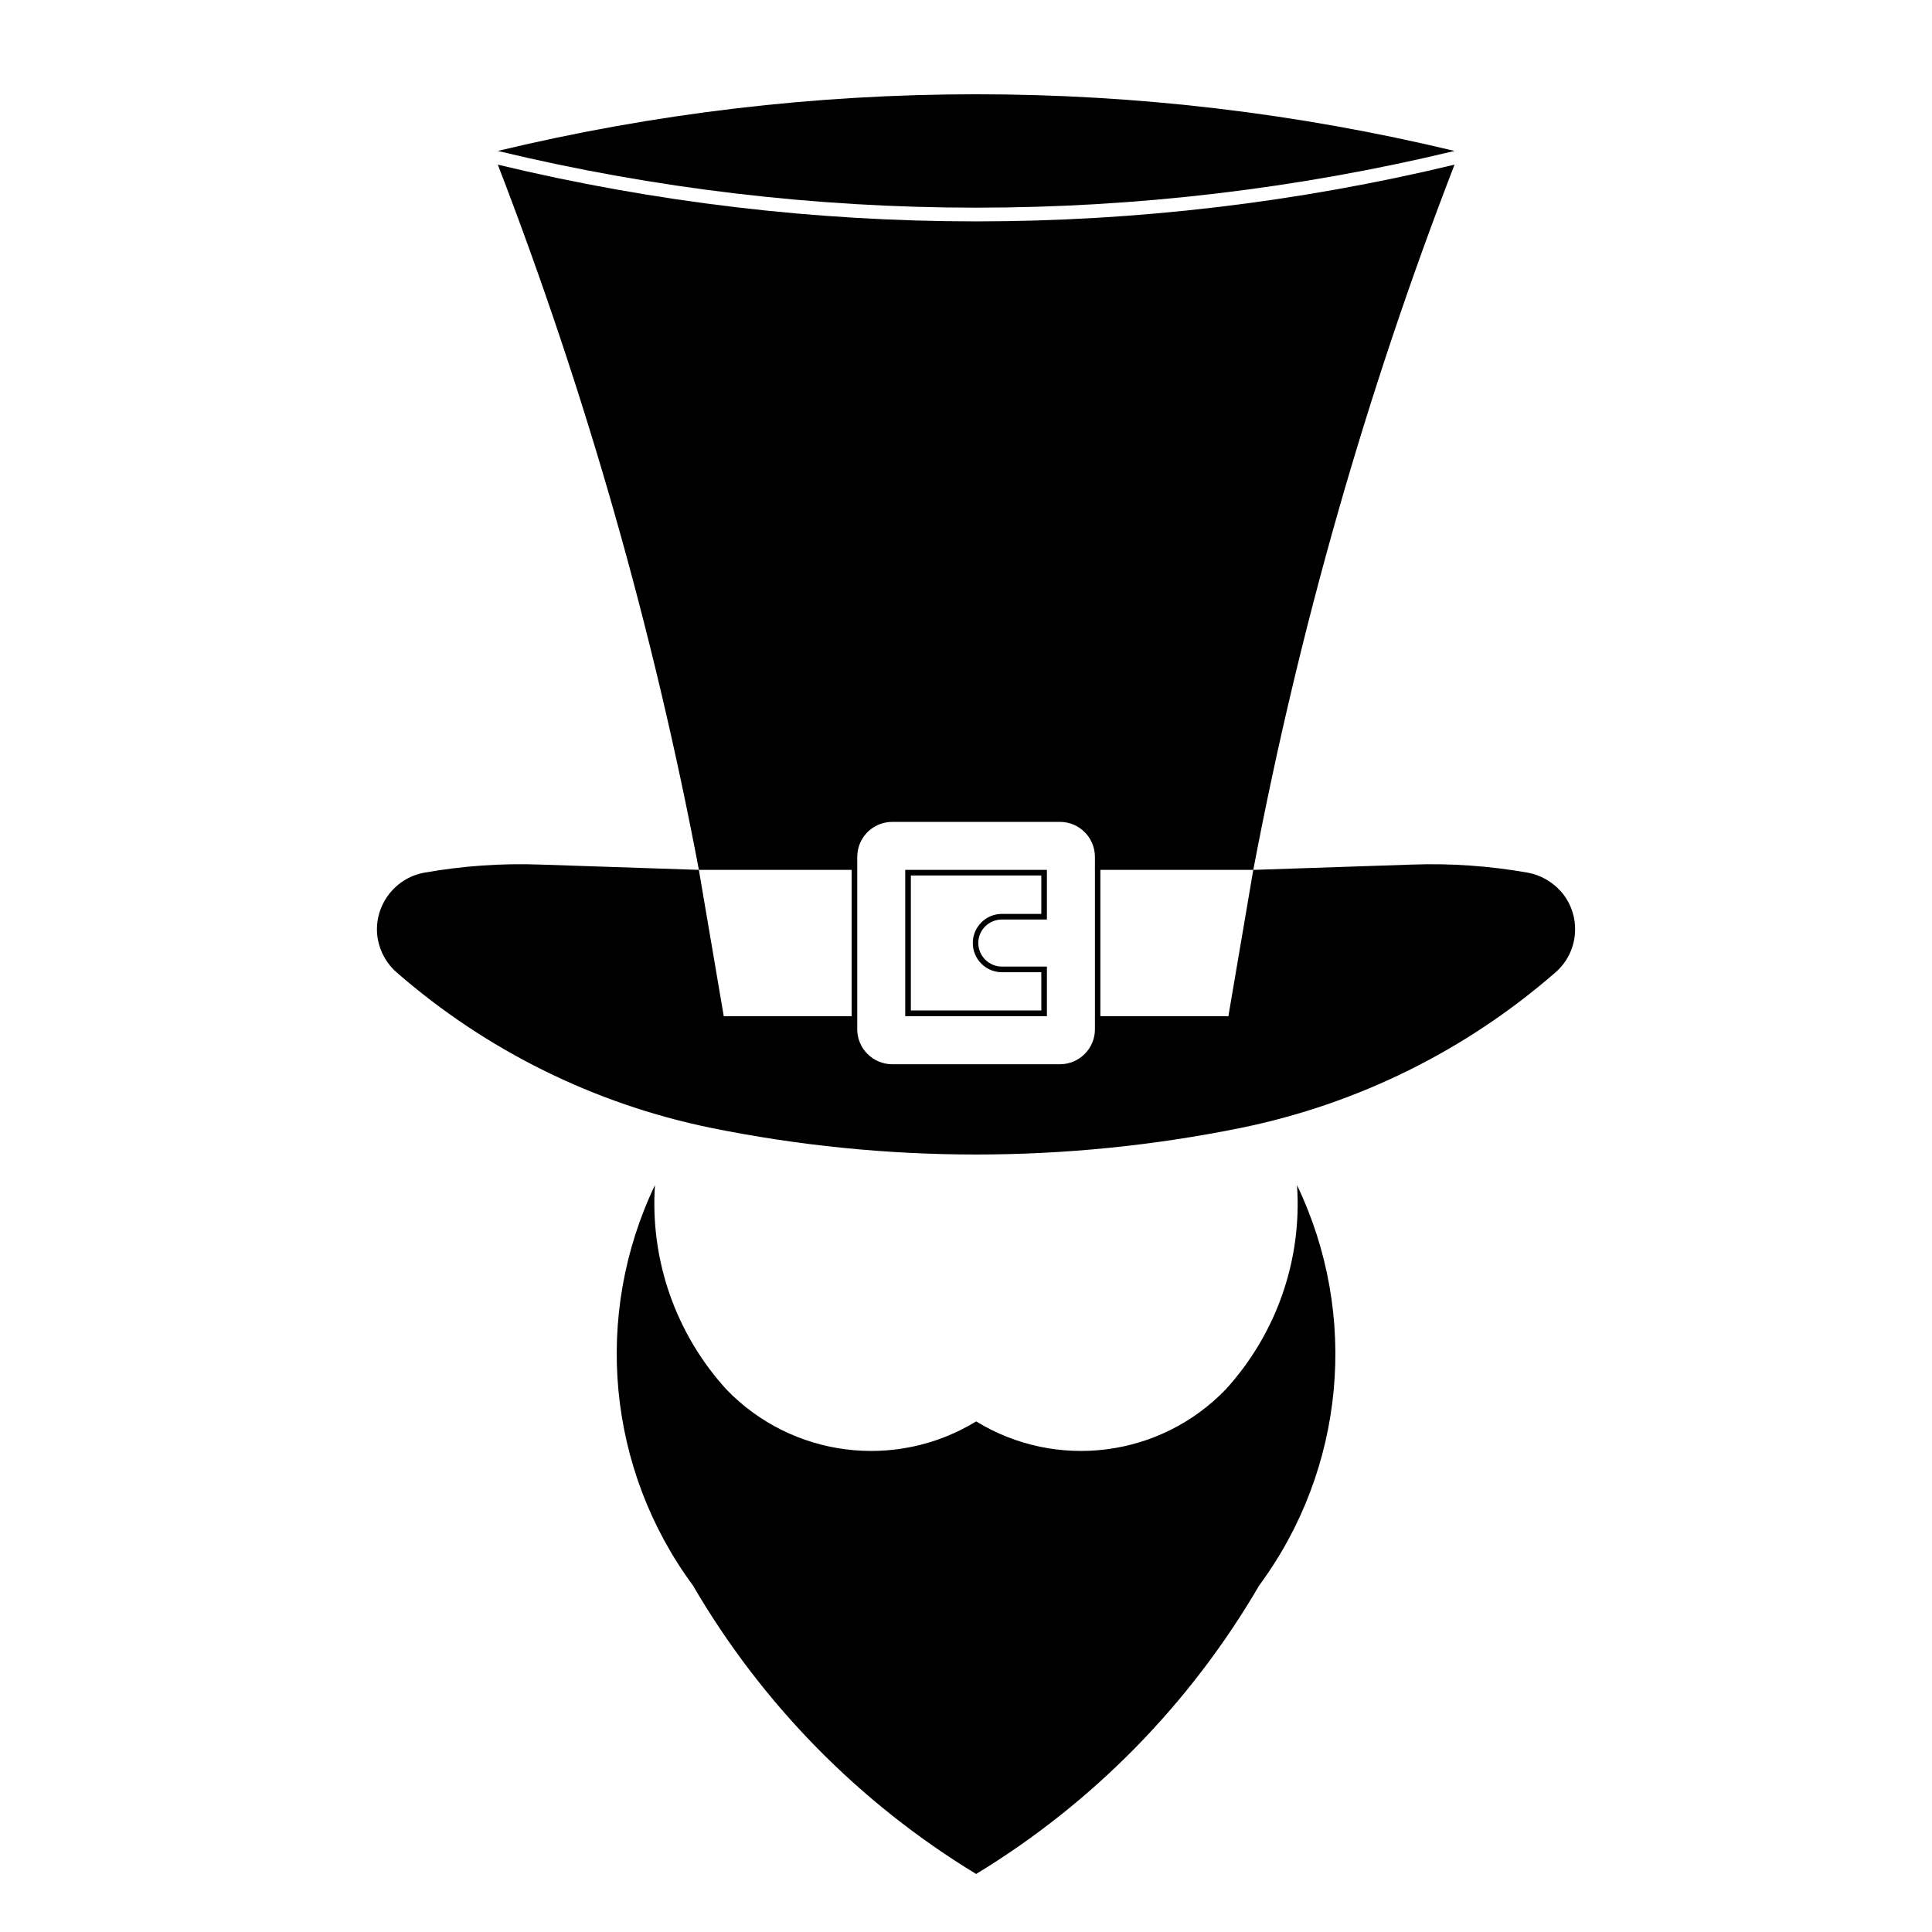
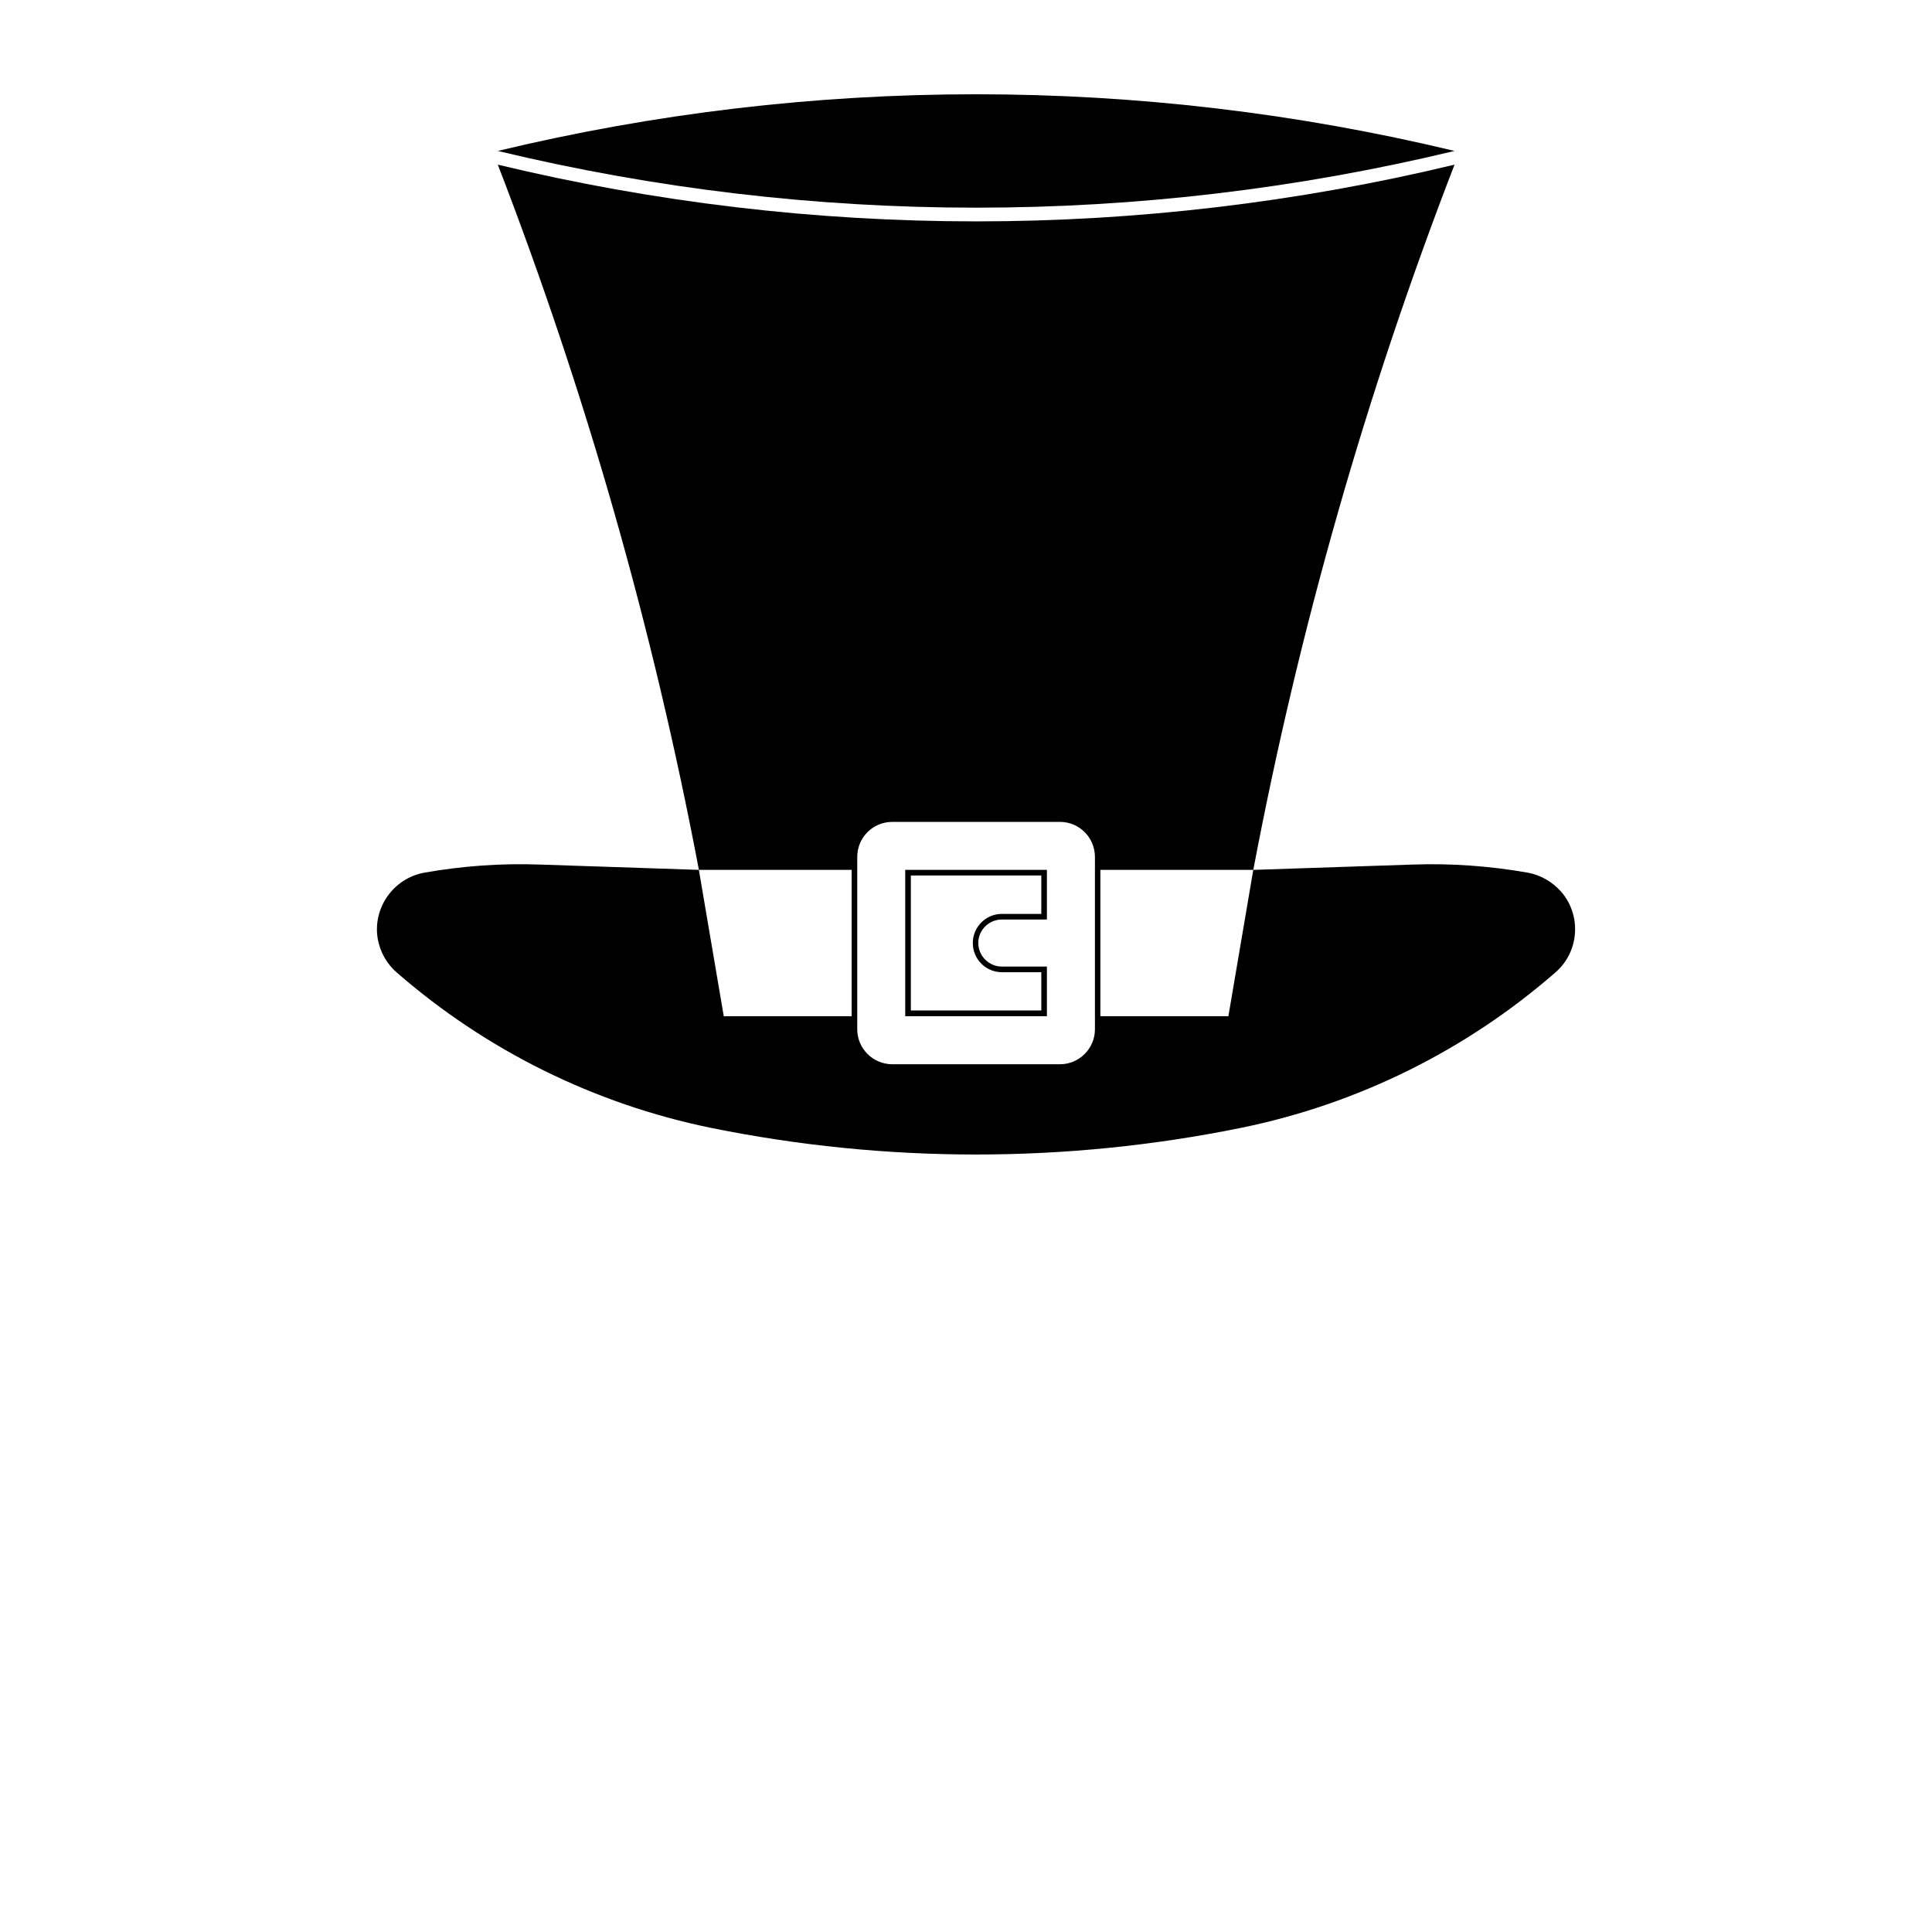
<svg xmlns="http://www.w3.org/2000/svg" fill="#000000" width="800px" height="800px" version="1.1" viewBox="144 144 512 512">
  <g>
    <path d="m409.53 387.68h11.91-11.91c-3.461 0-6.273 2.777-6.273 6.231 0 3.422 2.816 6.242 6.273 6.242h11.91v13.164h-37.543v-38.793h37.543v13.156m-1.484-1.488v-10.184h-34.57v35.777h34.57v-10.137h-10.43c-4.262 0-7.723-3.461-7.723-7.734 0-4.258 3.461-7.723 7.723-7.723z" />
    <path d="m476.13 374.53 42.145-1.41c10.258-0.363 20.469 0.367 30.582 2.141 3.371 0.598 6.516 2.41 8.852 5.027 5.477 6.312 4.828 15.973-1.535 21.441-23.699 20.645-52.316 34.809-83.145 41.137-46.445 9.457-94.289 9.457-140.77 0-30.754-6.328-59.402-20.484-83.109-41.137-2.621-2.254-4.387-5.394-5.027-8.812-1.449-8.254 4.106-16.172 12.359-17.66 10.098-1.777 20.328-2.508 30.539-2.141l42.184 1.41 6.602 38.793h33.887v-38.793h-40.48c-12.078-63.746-29.914-126.32-53.289-186.89 83.301 20.043 170.19 20.043 253.54 0-23.422 60.566-41.25 123.14-53.328 186.89h-40.527v38.793h33.922zm-104.95-3.422v45.68c0 5.066 4.141 9.25 9.301 9.25h44.426c5.109 0 9.262-4.18 9.262-9.25v-45.68c0-5.152-4.152-9.297-9.262-9.297h-44.426c-5.16 0-9.301 4.141-9.301 9.297z" />
-     <path d="m275.92 184c83.301 20.047 170.19 20.047 253.54 0-83.352-20.023-170.24-20.023-253.54 0z" />
-     <path d="m402.69 520.69c-21.371 13.039-48.859 9.508-66.207-8.496-13.395-14.723-20.238-34.238-18.914-54.121-16.496 34.531-12.637 75.336 10.062 106.08 18.27 31.352 44.031 57.629 75.059 76.469 30.98-18.832 56.738-45.117 75.012-76.469 22.707-30.742 26.562-71.547 10.02-106.08 1.375 19.879-5.473 39.398-18.879 54.121-17.332 18-44.82 21.535-66.152 8.496z" />
+     <path d="m275.92 184c83.301 20.047 170.19 20.047 253.54 0-83.352-20.023-170.24-20.023-253.54 0" />
  </g>
</svg>